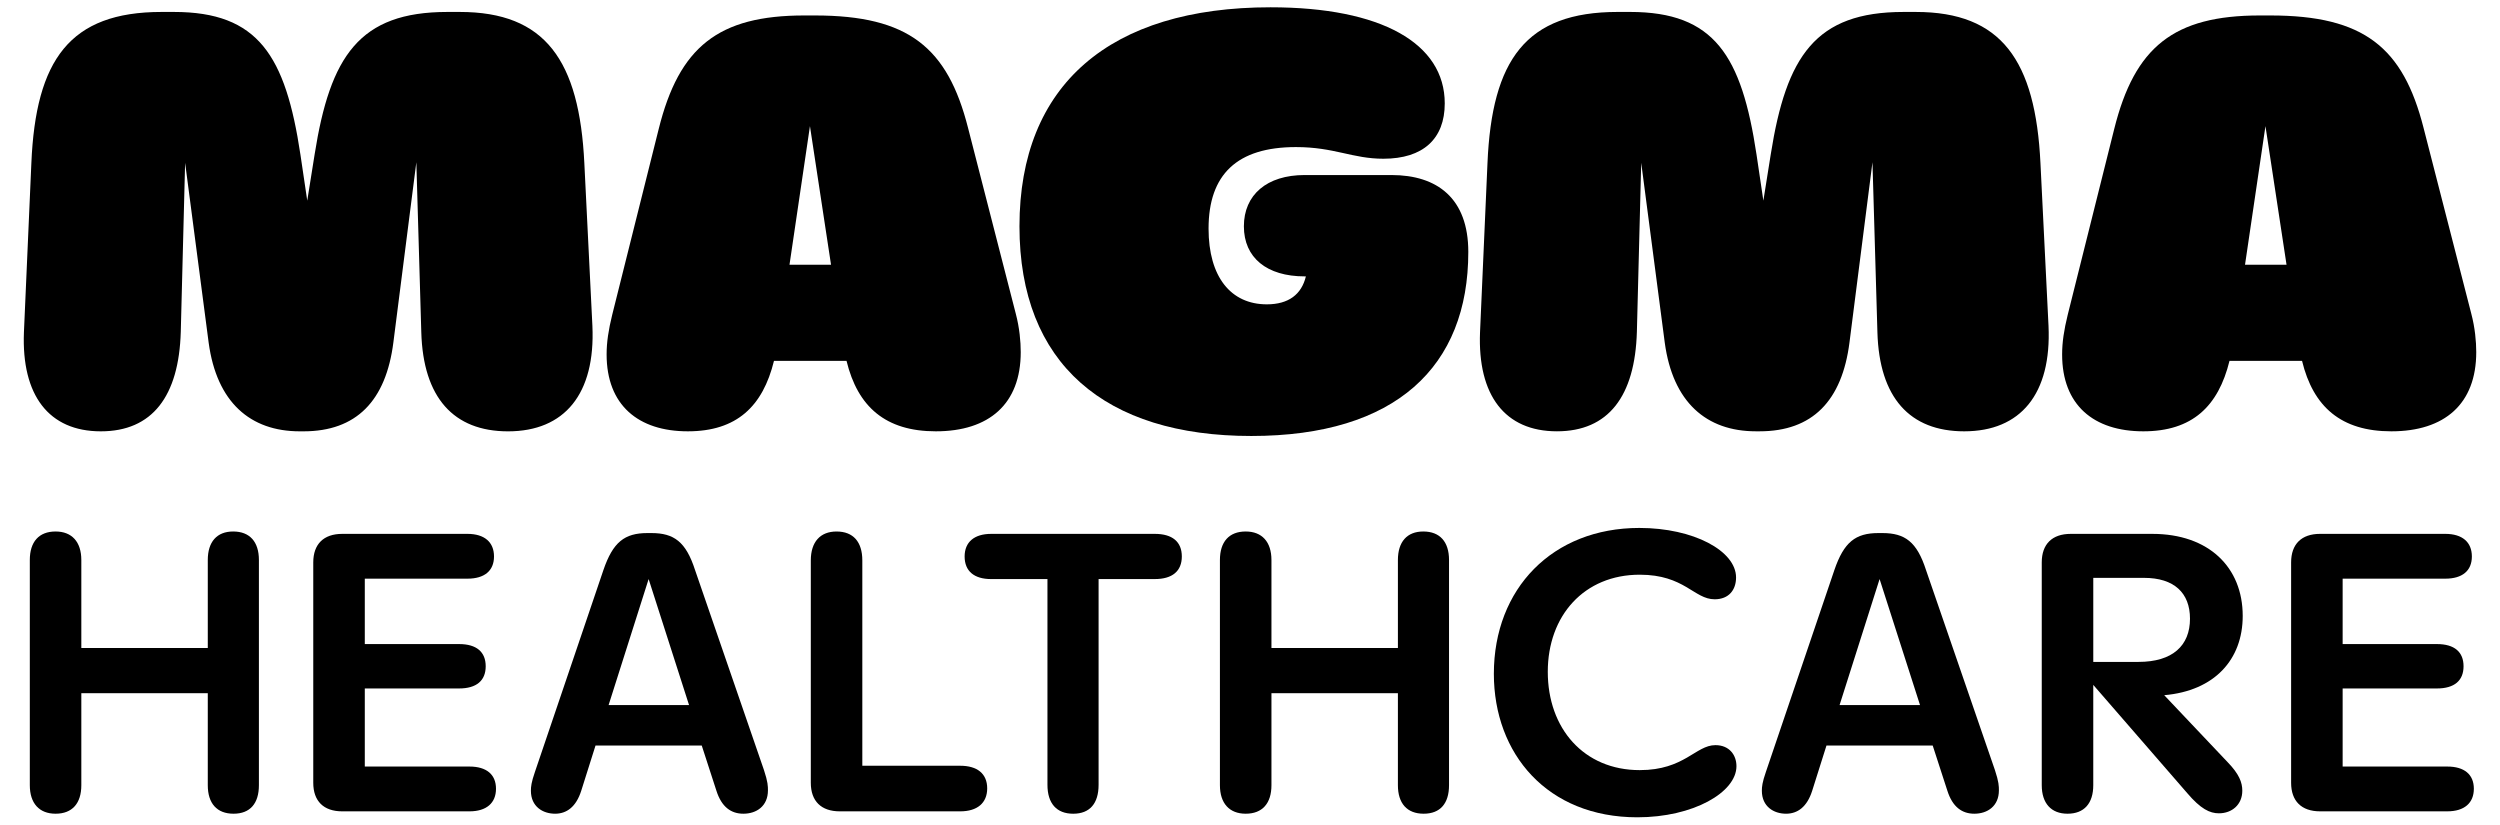
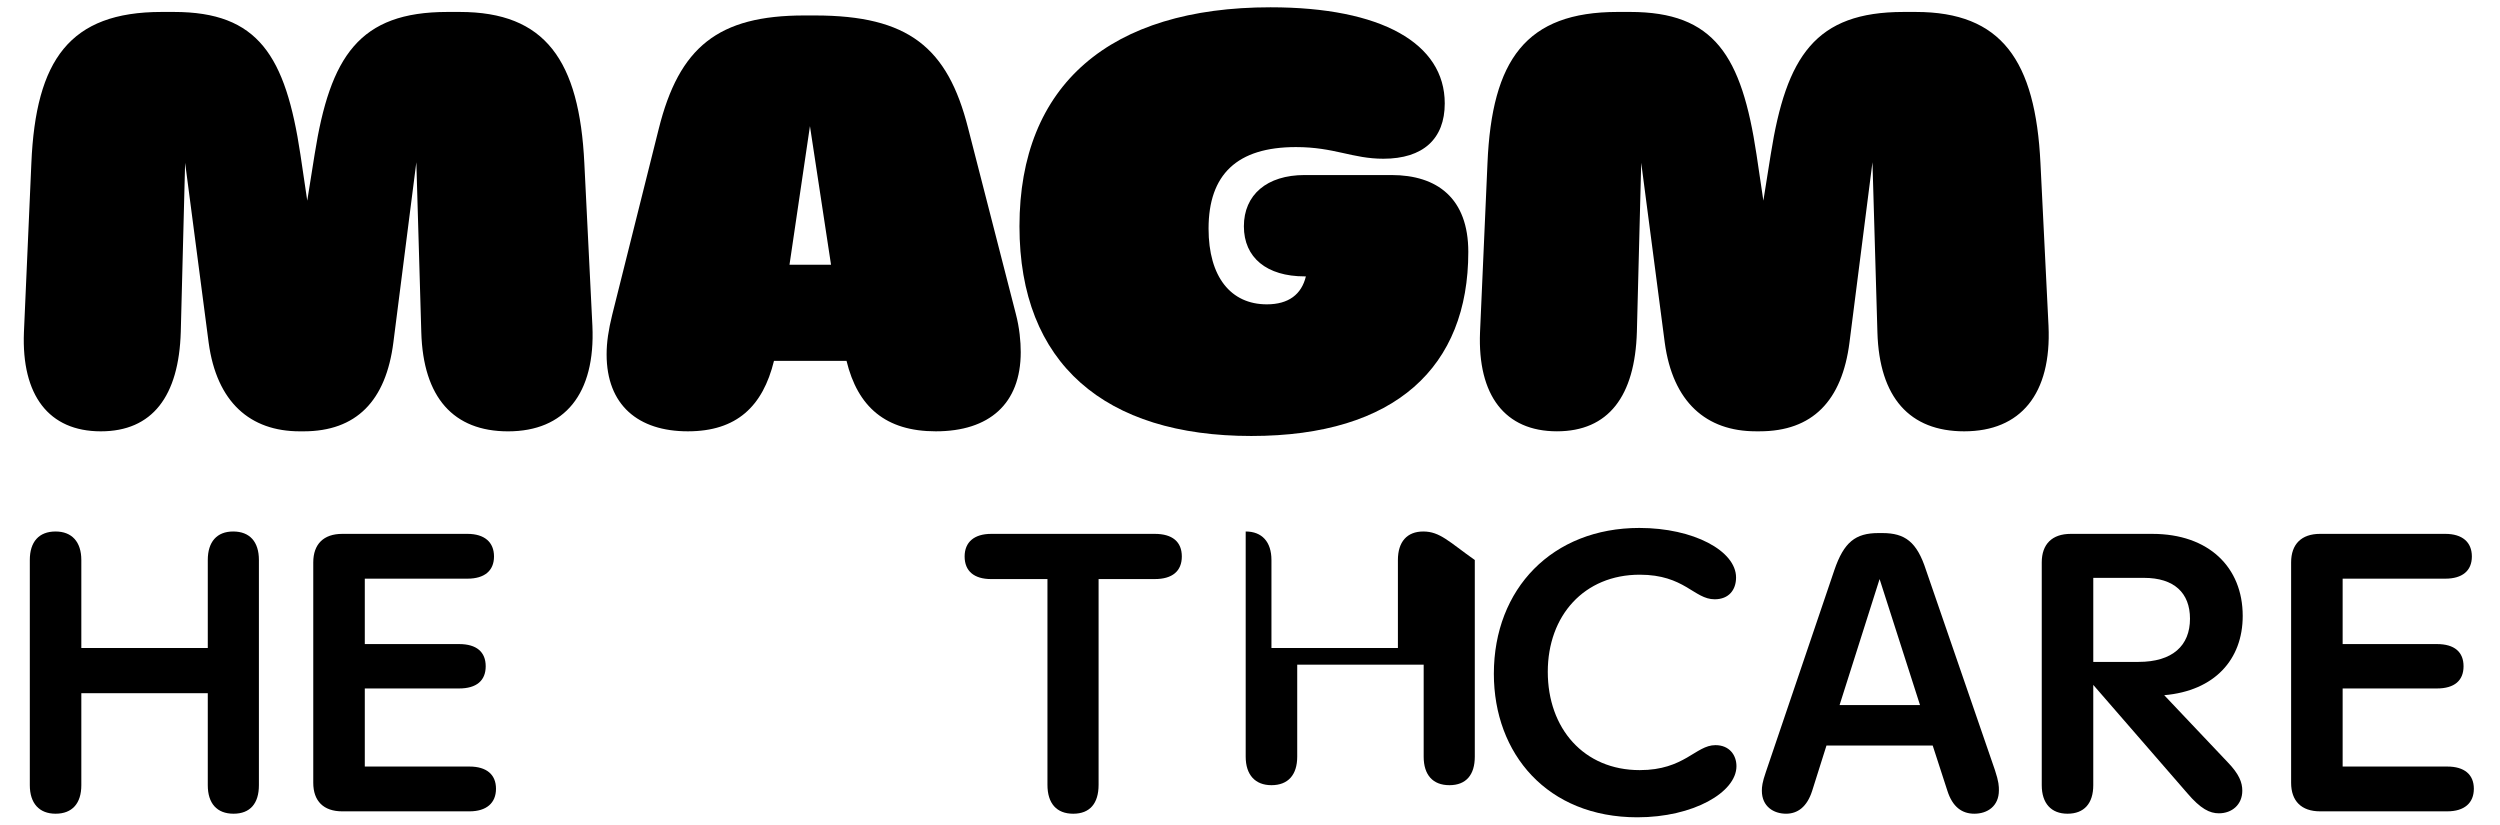
<svg xmlns="http://www.w3.org/2000/svg" id="Layer_1" x="0px" y="0px" viewBox="0 0 204.599 67.483" xml:space="preserve">
  <g>
    <path d="M48.482,26.671l-0.659-13.299C47.417,4.935,44.627,0.978,37.625,0.978H36.61  c-7.204,0-9.589,3.623-10.857,11.631l-0.608,3.813l-0.558-3.766C23.368,4.553,21.136,0.978,14.236,0.978  h-1.015c-7.509,0-10.299,3.909-10.655,12.394L1.958,27.196c-0.203,5.148,2.03,8.104,6.292,8.104  c4.211,0,6.393-2.859,6.545-8.151l0.355-13.823l1.928,14.729c0.66,4.862,3.399,7.245,7.458,7.245  h0.304c4.312,0,6.748-2.479,7.356-7.293l1.877-14.729l0.406,13.919  c0.152,5.339,2.638,8.104,7.103,8.104C46.199,35.299,48.736,32.248,48.482,26.671z" />
    <path d="M76.586,35.299c4.363,0,6.951-2.24,6.951-6.482c0-0.858-0.102-2.002-0.406-3.146l-3.907-15.206  c-1.674-6.579-4.871-9.2-12.532-9.2h-0.862c-7.052,0-10.249,2.574-11.923,9.295L50.102,25.766  c-0.305,1.239-0.457,2.24-0.457,3.241c0,4.147,2.587,6.292,6.646,6.292  c4.008,0,6.139-2.05,7.052-5.768h5.936C70.193,33.297,72.476,35.299,76.586,35.299z M64.612,21.666  l1.674-11.345l1.725,11.345H64.612z" />
    <path d="M113.874,14.325h-7.103c-3.095,0-4.972,1.621-4.972,4.194c0,2.574,1.877,4.1,4.972,4.1  h0.102c-0.355,1.478-1.42,2.288-3.196,2.288c-2.943,0-4.769-2.24-4.769-6.196  c0-4.434,2.334-6.674,7.154-6.674c3.146,0,4.617,0.954,7.153,0.954c3.247,0,5.023-1.621,5.023-4.529  c0-4.91-5.175-7.865-14.257-7.865c-13.14,0-20.548,6.34-20.548,17.923  c0,11.25,7.001,17.161,18.975,17.161c11.822,0,17.758-5.673,17.758-15.063  C120.165,16.232,117.628,14.325,113.874,14.325z" />
    <path d="M167.65,26.671l-0.659-13.299c-0.406-8.438-3.196-12.394-10.198-12.394h-1.015  c-7.204,0-9.589,3.623-10.857,11.631l-0.608,3.813l-0.559-3.766  c-1.218-8.104-3.45-11.679-10.35-11.679h-1.015c-7.509,0-10.299,3.909-10.655,12.394l-0.609,13.823  c-0.203,5.148,2.03,8.104,6.292,8.104c4.211,0,6.393-2.859,6.545-8.151l0.355-13.823l1.928,14.729  c0.66,4.862,3.399,7.245,7.458,7.245h0.305c4.312,0,6.748-2.479,7.356-7.293l1.878-14.729  l0.405,13.919c0.152,5.339,2.639,8.104,7.104,8.104C165.367,35.299,167.904,32.248,167.65,26.671z" />
-     <path d="M175.409,35.299c4.009,0,6.14-2.05,7.053-5.768h5.936c0.913,3.766,3.196,5.768,7.306,5.768  c4.363,0,6.951-2.24,6.951-6.482c0-0.858-0.102-2.002-0.406-3.146l-3.906-15.206  c-1.674-6.579-4.87-9.2-12.531-9.2h-0.863c-7.052,0-10.248,2.574-11.923,9.295l-3.805,15.206  c-0.305,1.239-0.457,2.24-0.457,3.241C168.762,33.155,171.35,35.299,175.409,35.299z M185.404,10.322  l1.725,11.345h-3.398L185.404,10.322z" />
    <path d="M19.081,43.497c-1.33,0-2.076,0.843-2.076,2.335v7.202H6.656V45.832  c0-1.492-0.778-2.335-2.108-2.335c-1.362,0-2.108,0.843-2.108,2.335v18.427  c0,1.492,0.778,2.335,2.108,2.335c1.362,0,2.108-0.843,2.108-2.335v-7.526h10.349v7.526  c0,1.492,0.746,2.335,2.108,2.335c1.363,0,2.076-0.843,2.076-2.335V45.832  C21.189,44.34,20.443,43.497,19.081,43.497z" />
    <path d="M38.419,62.734h-8.564v-6.391h7.721c1.428,0,2.174-0.648,2.174-1.816  s-0.746-1.816-2.174-1.816h-7.721v-5.353h8.402c1.395,0,2.173-0.649,2.173-1.817  s-0.779-1.849-2.173-1.849H28.005c-1.524,0-2.368,0.844-2.368,2.336v18.036  c0,1.492,0.843,2.336,2.368,2.336h10.414c1.395,0,2.173-0.682,2.173-1.849  C40.592,63.383,39.814,62.734,38.419,62.734z" />
-     <path d="M56.88,46.644c-0.746-2.304-1.72-3.018-3.568-3.018h-0.325  c-1.881,0-2.822,0.746-3.601,3.018l-5.612,16.544c-0.292,0.844-0.325,1.2-0.325,1.525  c0,1.297,0.974,1.881,1.979,1.881c0.941,0,1.719-0.551,2.141-1.881l1.168-3.698h8.694l1.2,3.698  c0.422,1.33,1.2,1.881,2.206,1.881c1.07,0,2.011-0.616,2.011-1.914c0-0.324,0-0.681-0.324-1.654  L56.88,46.644z M49.807,57.705l3.276-10.315l3.309,10.315H49.807z" />
-     <path d="M78.585,62.669h-8.013V45.866c0-1.525-0.746-2.368-2.108-2.368c-1.33,0-2.108,0.843-2.108,2.368  v18.198c0,1.492,0.843,2.336,2.368,2.336h9.862c1.395,0,2.206-0.682,2.206-1.882  C80.791,63.318,79.98,62.669,78.585,62.669z" />
    <path d="M94.515,43.692H81.117c-1.395,0-2.173,0.681-2.173,1.849c0,1.2,0.778,1.85,2.173,1.85  h4.606v16.836c0,1.525,0.746,2.368,2.109,2.368c1.362,0,2.076-0.843,2.076-2.368V47.39h4.606  c1.427,0,2.206-0.649,2.206-1.85S95.943,43.692,94.515,43.692z" />
-     <path d="M116.48,43.497c-1.33,0-2.076,0.843-2.076,2.335v7.202h-10.349V45.832  c0-1.492-0.778-2.335-2.108-2.335c-1.362,0-2.109,0.843-2.109,2.335v18.427  c0,1.492,0.779,2.335,2.109,2.335c1.362,0,2.108-0.843,2.108-2.335v-7.526h10.349v7.526  c0,1.492,0.746,2.335,2.108,2.335c1.363,0,2.076-0.843,2.076-2.335V45.832  C118.588,44.34,117.842,43.497,116.48,43.497z" />
+     <path d="M116.48,43.497c-1.33,0-2.076,0.843-2.076,2.335v7.202h-10.349V45.832  c0-1.492-0.778-2.335-2.108-2.335v18.427  c0,1.492,0.779,2.335,2.109,2.335c1.362,0,2.108-0.843,2.108-2.335v-7.526h10.349v7.526  c0,1.492,0.746,2.335,2.108,2.335c1.363,0,2.076-0.843,2.076-2.335V45.832  C118.588,44.34,117.842,43.497,116.48,43.497z" />
    <path d="M140.392,60.982c-1.622,0-2.53,2.044-6.196,2.044c-4.574,0-7.526-3.406-7.526-8.045  c0-4.606,2.984-7.948,7.526-7.948c3.666,0,4.444,2.012,6.131,2.012c1.168,0,1.752-0.778,1.752-1.784  c0-2.174-3.471-4.055-7.916-4.055c-7.104,0-11.906,4.963-11.906,11.938  c0,6.553,4.379,11.743,11.744,11.743c4.574,0,8.11-2.043,8.11-4.185  C142.111,61.793,141.527,60.982,140.392,60.982z" />
    <path d="M157.621,46.644c-0.746-2.304-1.72-3.018-3.568-3.018h-0.325  c-1.881,0-2.822,0.746-3.601,3.018l-5.612,16.544c-0.292,0.844-0.325,1.2-0.325,1.525  c0,1.297,0.974,1.881,1.979,1.881c0.941,0,1.719-0.551,2.141-1.881l1.168-3.698h8.694l1.2,3.698  c0.422,1.33,1.2,1.881,2.206,1.881c1.07,0,2.011-0.616,2.011-1.914c0-0.324,0-0.681-0.324-1.654  L157.621,46.644z M150.549,57.705l3.276-10.315l3.309,10.315H150.549z" />
    <path d="M183.543,50.407c0-3.99-2.789-6.715-7.396-6.715h-6.683c-1.524,0-2.368,0.844-2.368,2.336  v18.231c0,1.492,0.778,2.335,2.108,2.335c1.362,0,2.108-0.843,2.108-2.335v-8.208l7.688,8.856  c1.103,1.298,1.849,1.654,2.595,1.654c1.071,0,1.914-0.714,1.914-1.849  c0-0.682-0.26-1.363-1.2-2.336l-5.19-5.482C181.24,56.538,183.543,53.975,183.543,50.407z   M175.011,54.17h-3.698v-6.878h4.152c2.466,0,3.763,1.232,3.763,3.342  C179.228,52.84,177.802,54.17,175.011,54.17z" />
    <path d="M200.285,62.734h-8.564v-6.391h7.722c1.427,0,2.173-0.648,2.173-1.816  s-0.746-1.816-2.173-1.816h-7.722v-5.353h8.402c1.396,0,2.174-0.649,2.174-1.817  s-0.778-1.849-2.174-1.849h-10.251c-1.524,0-2.368,0.844-2.368,2.336v18.036  c0,1.492,0.844,2.336,2.368,2.336h10.413c1.396,0,2.174-0.682,2.174-1.849  C202.459,63.383,201.68,62.734,200.285,62.734z" />
  </g>
</svg>